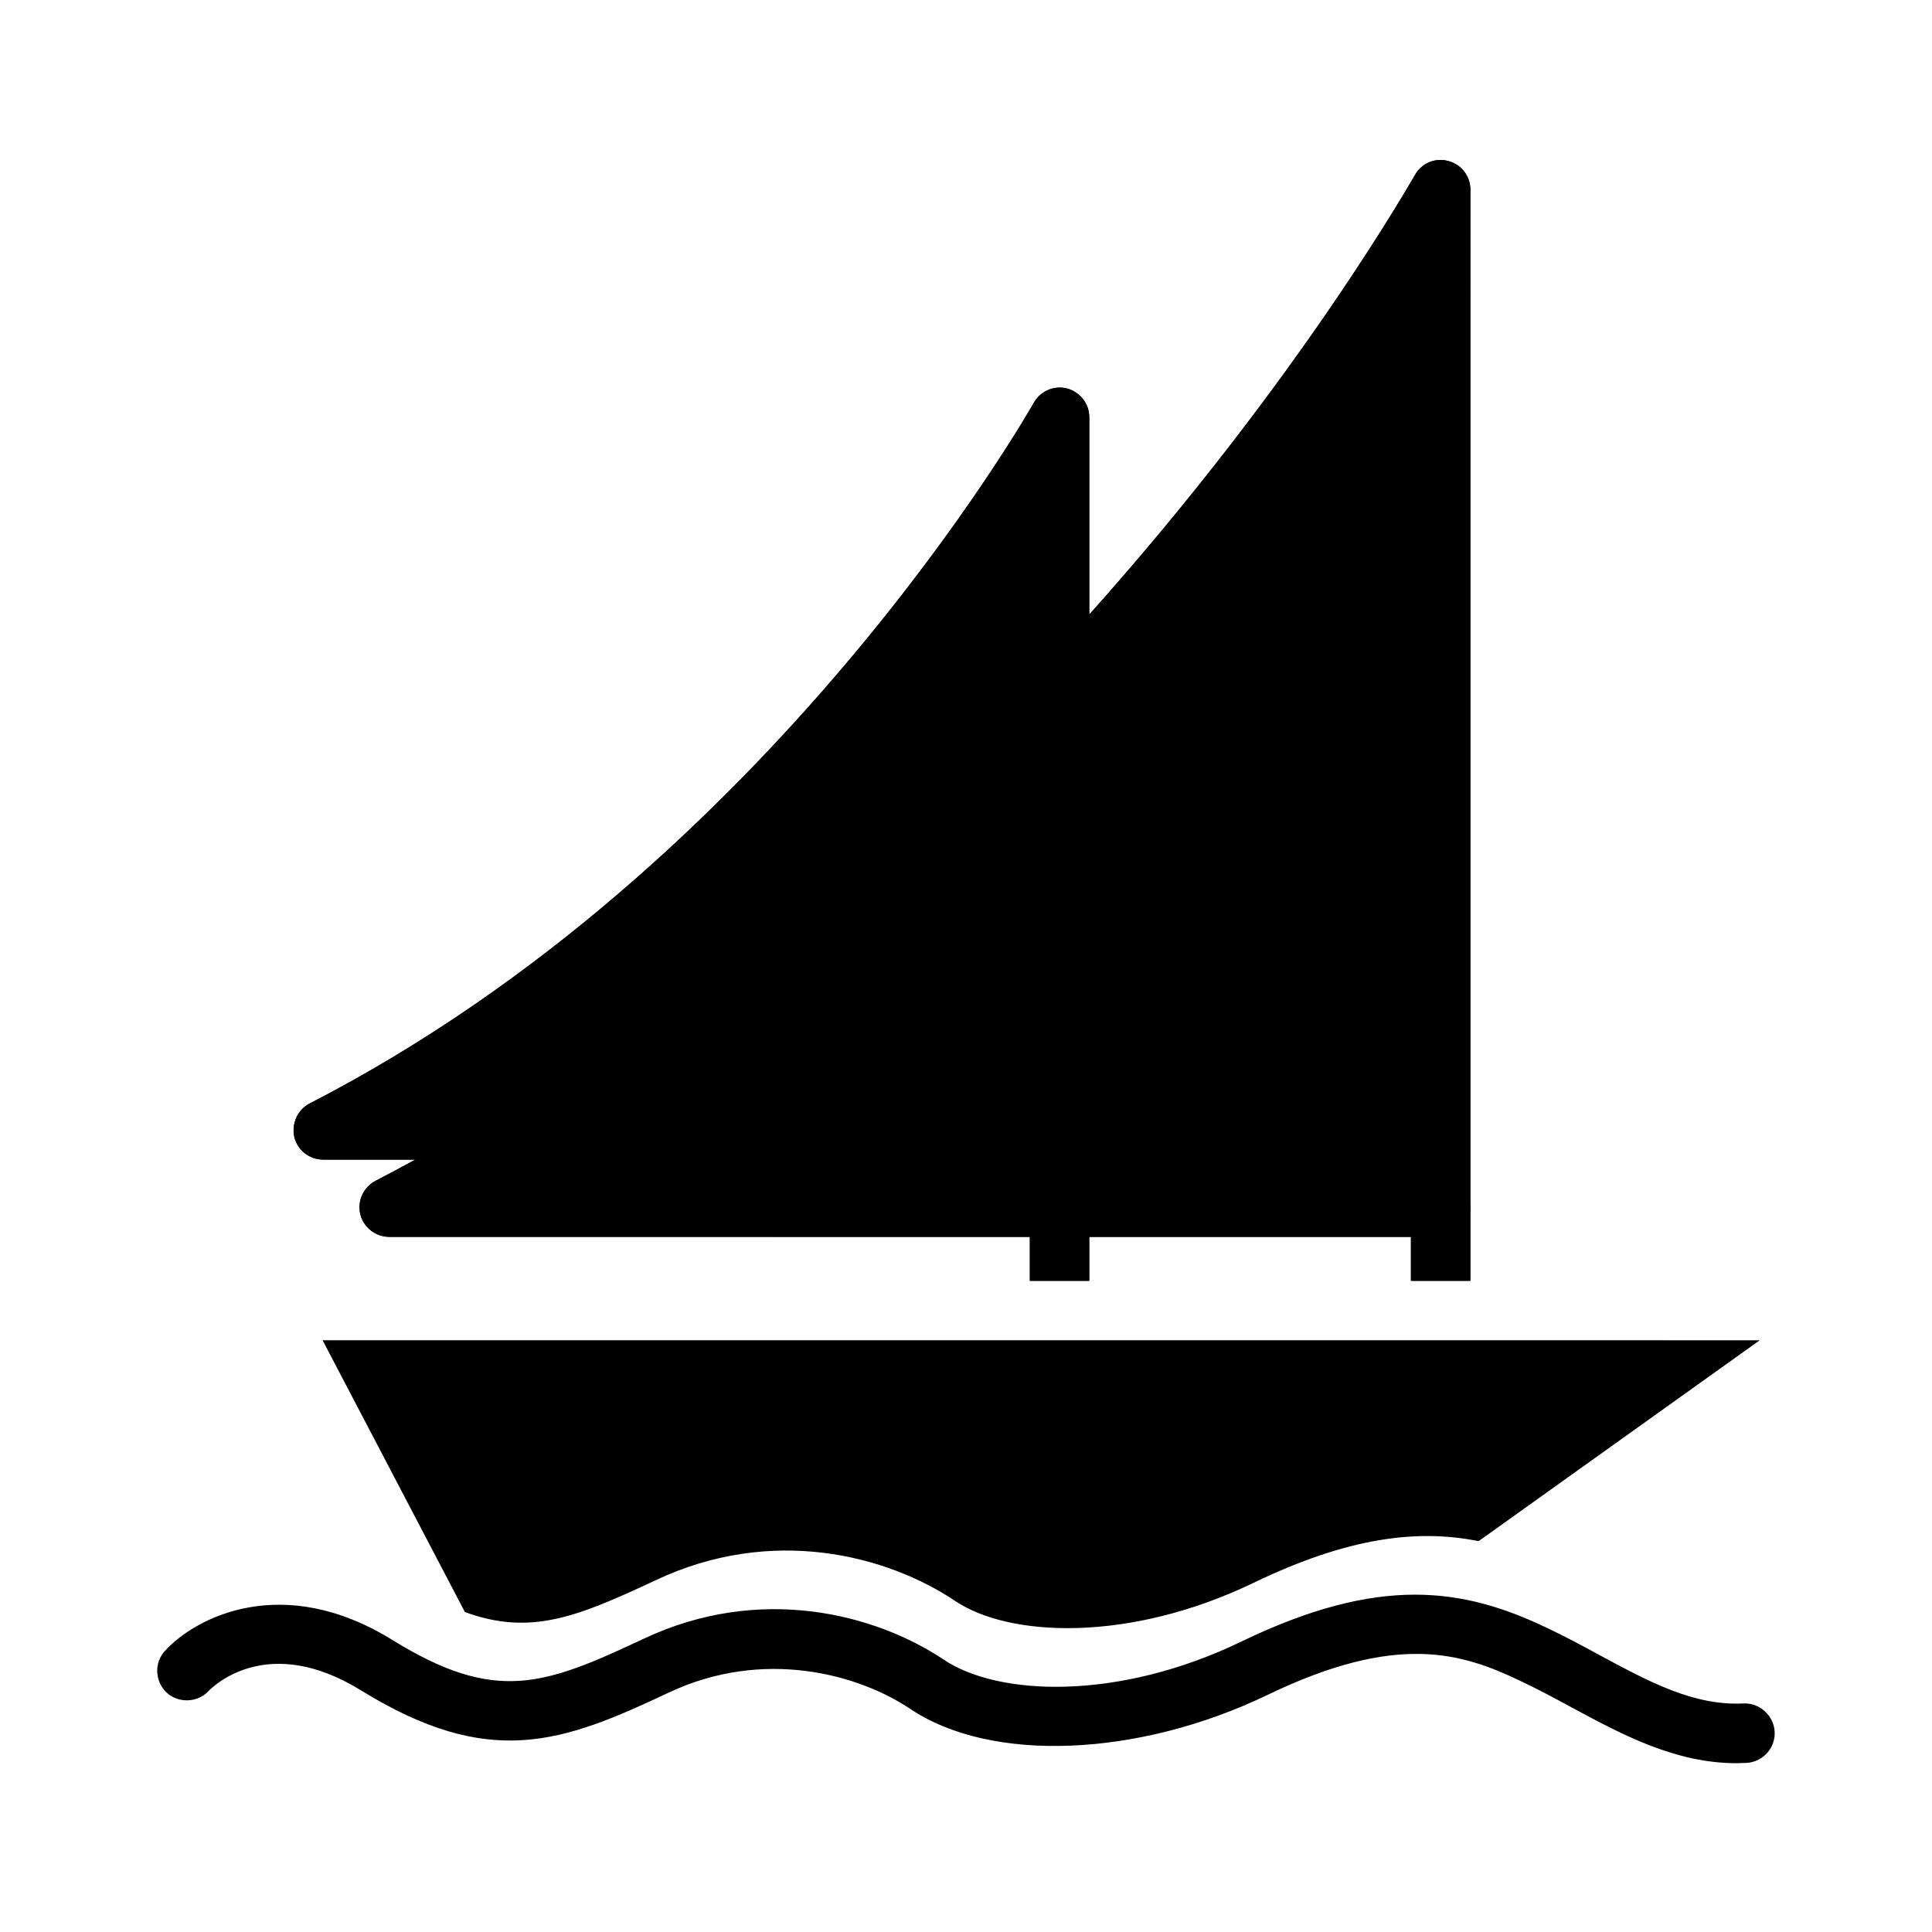
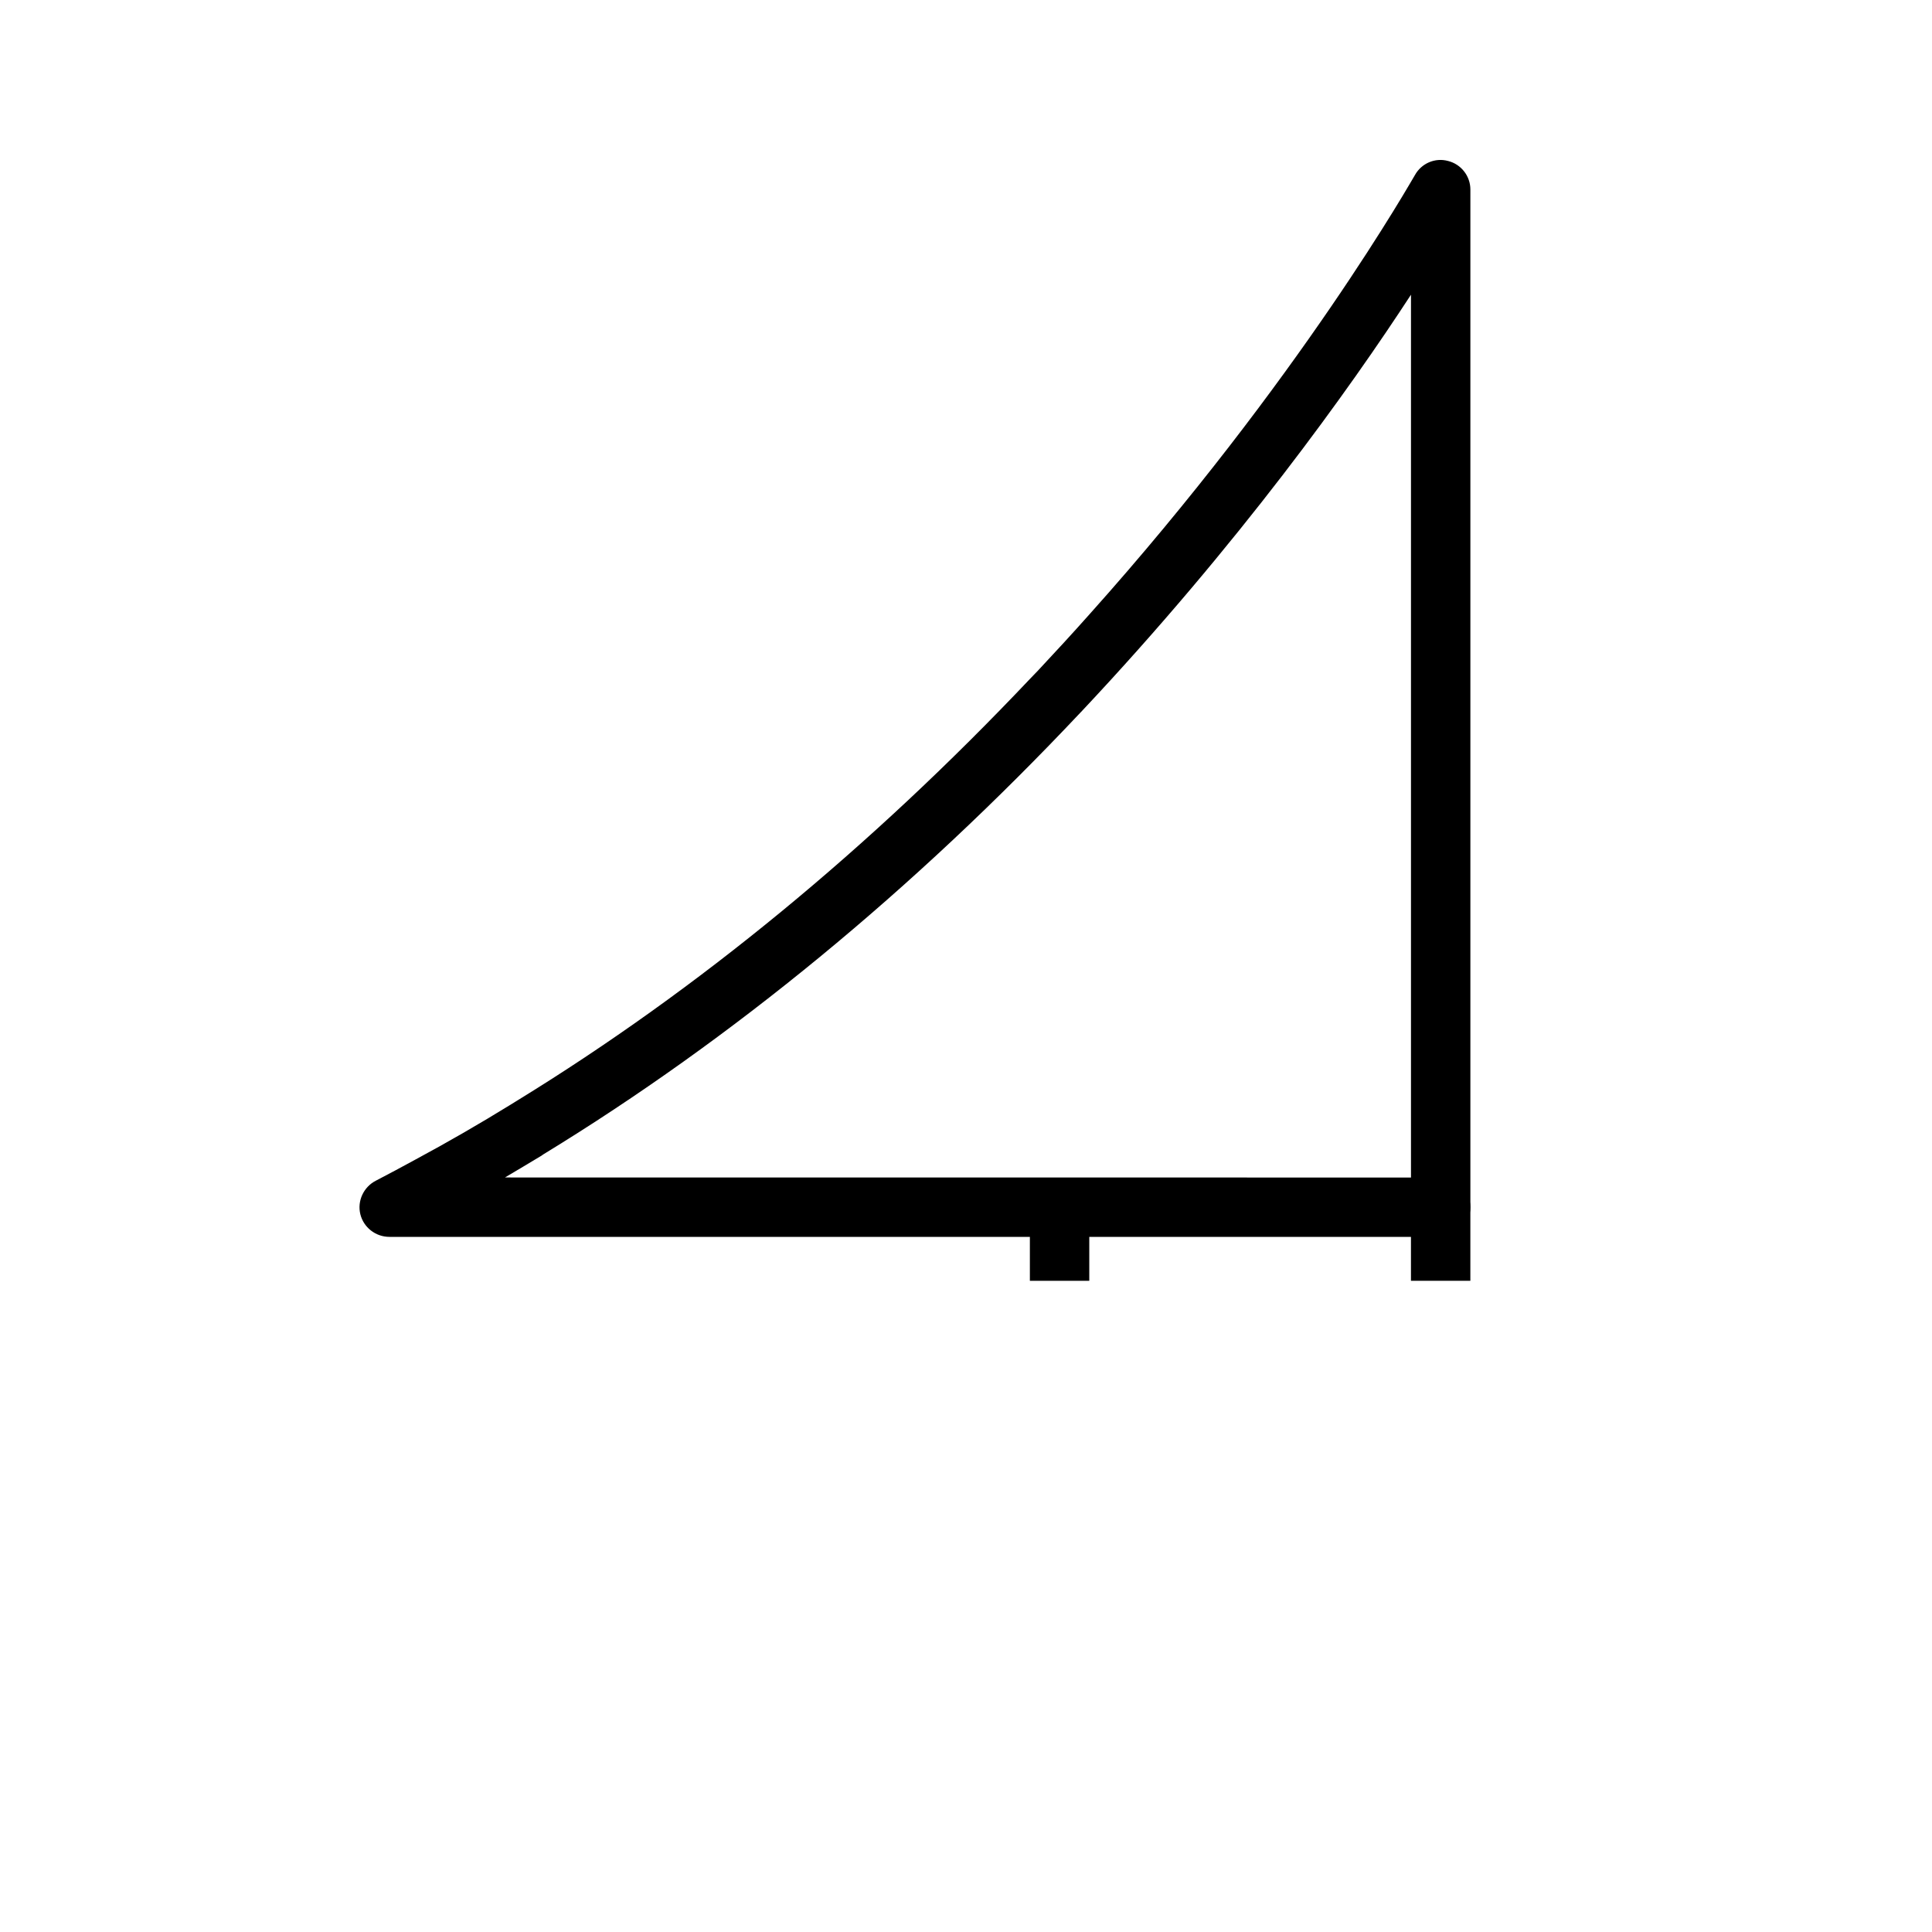
<svg xmlns="http://www.w3.org/2000/svg" fill="#000000" width="800px" height="800px" version="1.1" viewBox="144 144 512 512">
  <g>
-     <path d="m606.05 595.44c-13.16 0.621-24.727-5.59-38.195-12.84-4.488-2.441-9.133-4.961-14.004-7.242-22.051-10.547-44.234-14.004-80.766 3.621-32.906 15.91-64.715 14.492-79.043 4.801-18.176-12.121-48.648-19.996-79.43-5.512-26.441 12.438-39.281 17.238-66.668 0.316-29.055-17.949-52.121-5.984-60.223 2.914-2.922 3.148-2.676 8.039 0.387 11.02 3.148 2.914 8.195 2.754 11.098-0.316 1.582-1.652 15.988-15.352 40.469-0.234 34.086 21.02 53.293 13.934 81.625 0.551 24.969-11.73 50.074-4.961 64.008 4.41 21.418 14.328 60.301 12.754 94.621-3.769 34.328-16.539 51.414-11.18 67.156-3.621 4.644 2.195 9.035 4.559 13.375 6.926 13.469 7.242 27.473 14.801 43.777 14.801 0.859 0 1.723-0.078 2.598-0.078 4.32-0.234 7.707-3.938 7.469-8.273-0.23-4.332-4.086-7.719-8.254-7.473zm-376.56-96.258 37.715 72.027c17.469 6.375 29.828 1.258 50.539-8.422 30.781-14.562 61.238-6.691 79.43 5.512 14.328 9.605 46.051 11.02 78.949-4.793 25.121-12.121 43.461-14.328 59.672-11.098h0.078l74.477-53.223zm298.27-312.52c-3.457-0.945-7.086 0.629-8.809 3.769-0.402 0.551-30.246 53.844-86.285 116.43v-52.27c0-3.621-2.449-6.699-5.902-7.644-3.457-0.859-7.086 0.715-8.809 3.856-0.707 1.18-69.125 122.5-191.85 185.62-3.227 1.652-4.871 5.352-4.094 8.895 0.859 3.543 4.016 5.992 7.715 5.992h24.324c-3.473 1.883-6.934 3.769-10.469 5.59-3.227 1.652-4.969 5.352-4.094 8.895 0.859 3.457 4.016 5.984 7.707 5.984l169.72 0.004v11.645h15.742v-11.645h85.254v11.645h15.742l0.004-289.21c0-3.543-2.438-6.691-5.902-7.555z" />
-     <path d="m432.67 254.59v72.578c0 2.133-0.789 4.016-2.125 5.434l-0.156 0.156c-1.434 1.418-3.402 2.281-5.598 2.281-4.336 0-7.871-3.543-7.871-7.871l-0.004-45.098c-24.098 35.816-77.152 104.61-157.21 153.5h23.781c4.32 0 7.871 3.535 7.871 7.871 0 0.621-0.078 1.34-0.324 1.969 0 0.156 0 0.309-0.156 0.543-0.156 0.551-0.402 1.109-0.707 1.574-0.078 0.156-0.242 0.395-0.402 0.629-0.156 0.156-0.309 0.395-0.465 0.551-0.48 0.473-0.953 0.859-1.434 1.25-1.258 0.867-2.754 1.348-4.402 1.348h-53.766c-3.707 0-6.856-2.449-7.715-5.992-0.789-3.543 0.859-7.242 4.094-8.895 122.73-63.133 191.14-184.44 191.85-185.62 1.723-3.141 5.352-4.723 8.809-3.856 3.492 0.953 5.934 4.023 5.934 7.644z" />
-     <path d="m432.67 463.91v19.516h-15.742v-19.516c0-4.328 3.535-7.871 7.871-7.871 4.414 0 7.871 3.543 7.871 7.871z" />
+     <path d="m432.67 463.91v19.516h-15.742v-19.516z" />
    <path d="m533.66 463.91v19.516h-15.742v-19.516c0-4.328 3.535-7.871 7.871-7.871 4.34 0 7.871 3.543 7.871 7.871z" />
    <path d="m424.8 335.05c-4.336 0-7.871-3.543-7.871-7.871v-3.227c-42.359 44.793-88.008 82.34-135.71 111.63h2.289c4.32 0 7.871 3.535 7.871 7.871 0 0.621-0.078 1.34-0.324 1.969 0 0.156 0 0.309-0.156 0.543-0.156 0.551-0.402 1.109-0.707 1.574-0.078 0.156-0.242 0.395-0.402 0.629-0.156 0.156-0.309 0.395-0.465 0.551-0.48 0.473-0.953 0.859-1.434 1.25 50.152-30.621 98.094-70.055 142.5-117.21-1.414 1.426-3.383 2.293-5.586 2.293zm0 0c-4.336 0-7.871-3.543-7.871-7.871v-3.227c-42.359 44.793-88.008 82.34-135.71 111.63h2.289c4.32 0 7.871 3.535 7.871 7.871 0 0.621-0.078 1.34-0.324 1.969 0 0.156 0 0.309-0.156 0.543-0.156 0.551-0.402 1.109-0.707 1.574-0.078 0.156-0.242 0.395-0.402 0.629-0.156 0.156-0.309 0.395-0.465 0.551-0.48 0.473-0.953 0.859-1.434 1.25 50.152-30.621 98.094-70.055 142.5-117.21-1.414 1.426-3.383 2.293-5.586 2.293zm0 0c-4.336 0-7.871-3.543-7.871-7.871v-3.227c-42.359 44.793-88.008 82.34-135.71 111.63h2.289c4.32 0 7.871 3.535 7.871 7.871 0 0.621-0.078 1.34-0.324 1.969 0 0.156 0 0.309-0.156 0.543-0.156 0.551-0.402 1.109-0.707 1.574-0.078 0.156-0.242 0.395-0.402 0.629-0.156 0.156-0.309 0.395-0.465 0.551-0.48 0.473-0.953 0.859-1.434 1.25 50.152-30.621 98.094-70.055 142.5-117.21-1.414 1.426-3.383 2.293-5.586 2.293zm0 0c-4.336 0-7.871-3.543-7.871-7.871v-3.227c-42.359 44.793-88.008 82.34-135.71 111.63h2.289c4.32 0 7.871 3.535 7.871 7.871 0 0.621-0.078 1.34-0.324 1.969 0 0.156 0 0.309-0.156 0.543-0.156 0.551-0.402 1.109-0.707 1.574-0.078 0.156-0.242 0.395-0.402 0.629-0.156 0.156-0.309 0.395-0.465 0.551-0.48 0.473-0.953 0.859-1.434 1.25 50.152-30.621 98.094-70.055 142.5-117.21-1.414 1.426-3.383 2.293-5.586 2.293zm0 0c-4.336 0-7.871-3.543-7.871-7.871v-3.227c-42.359 44.793-88.008 82.34-135.71 111.63h2.289c4.32 0 7.871 3.535 7.871 7.871 0 0.621-0.078 1.34-0.324 1.969 0 0.156 0 0.309-0.156 0.543-0.156 0.551-0.402 1.109-0.707 1.574-0.078 0.156-0.242 0.395-0.402 0.629-0.156 0.156-0.309 0.395-0.465 0.551-0.48 0.473-0.953 0.859-1.434 1.25 50.152-30.621 98.094-70.055 142.5-117.21-1.414 1.426-3.383 2.293-5.586 2.293zm0 0c-4.336 0-7.871-3.543-7.871-7.871v-3.227c-42.359 44.793-88.008 82.34-135.71 111.63h2.289c4.32 0 7.871 3.535 7.871 7.871 0 0.621-0.078 1.34-0.324 1.969 0 0.156 0 0.309-0.156 0.543-0.156 0.551-0.402 1.109-0.707 1.574-0.078 0.156-0.242 0.395-0.402 0.629-0.156 0.156-0.309 0.395-0.465 0.551-0.48 0.473-0.953 0.859-1.434 1.25 50.152-30.621 98.094-70.055 142.5-117.21-1.414 1.426-3.383 2.293-5.586 2.293zm102.96-148.39c-3.457-0.945-7.086 0.629-8.809 3.769-0.402 0.551-30.246 53.844-86.285 116.43-4.336 4.879-8.902 9.84-13.617 14.879-0.707 0.715-1.418 1.496-2.125 2.203-42.359 44.793-88.008 82.34-135.71 111.63-0.629 0.395-1.258 0.789-1.891 1.172-8.18 5.039-16.602 9.918-25.262 14.57-3.473 1.883-6.934 3.769-10.469 5.59-3.227 1.652-4.969 5.352-4.094 8.895 0.859 3.457 4.016 5.984 7.707 5.984l278.59 0.004c4.336 0 7.871-3.543 7.871-7.871v-269.7c0-3.543-2.438-6.691-5.902-7.555zm-249.94 269.38c3.305-1.969 6.535-3.856 9.762-5.824 0.078-0.078 0.227-0.156 0.309-0.234 50.152-30.621 98.094-70.055 142.5-117.21l0.156-0.156c41.957-44.633 71.234-85.734 87.379-110.52v233.96zm146.97-120.99c-4.336 0-7.871-3.543-7.871-7.871v-3.227c-42.359 44.793-88.008 82.34-135.71 111.63h2.289c4.32 0 7.871 3.535 7.871 7.871 0 0.621-0.078 1.34-0.324 1.969 0 0.156 0 0.309-0.156 0.543-0.156 0.551-0.402 1.109-0.707 1.574-0.078 0.156-0.242 0.395-0.402 0.629-0.156 0.156-0.309 0.395-0.465 0.551-0.48 0.473-0.953 0.859-1.434 1.25 50.152-30.621 98.094-70.055 142.5-117.21-1.414 1.426-3.383 2.293-5.586 2.293zm0 0c-4.336 0-7.871-3.543-7.871-7.871v-3.227c-42.359 44.793-88.008 82.34-135.71 111.63h2.289c4.32 0 7.871 3.535 7.871 7.871 0 0.621-0.078 1.34-0.324 1.969 0 0.156 0 0.309-0.156 0.543-0.156 0.551-0.402 1.109-0.707 1.574-0.078 0.156-0.242 0.395-0.402 0.629-0.156 0.156-0.309 0.395-0.465 0.551-0.48 0.473-0.953 0.859-1.434 1.25 50.152-30.621 98.094-70.055 142.5-117.21-1.414 1.426-3.383 2.293-5.586 2.293zm0 0c-4.336 0-7.871-3.543-7.871-7.871v-3.227c-42.359 44.793-88.008 82.34-135.71 111.63h2.289c4.32 0 7.871 3.535 7.871 7.871 0 0.621-0.078 1.34-0.324 1.969 0 0.156 0 0.309-0.156 0.543-0.156 0.551-0.402 1.109-0.707 1.574-0.078 0.156-0.242 0.395-0.402 0.629-0.156 0.156-0.309 0.395-0.465 0.551-0.48 0.473-0.953 0.859-1.434 1.25 50.152-30.621 98.094-70.055 142.5-117.21-1.414 1.426-3.383 2.293-5.586 2.293zm0 0c-4.336 0-7.871-3.543-7.871-7.871v-3.227c-42.359 44.793-88.008 82.34-135.71 111.63h2.289c4.32 0 7.871 3.535 7.871 7.871 0 0.621-0.078 1.34-0.324 1.969 0 0.156 0 0.309-0.156 0.543-0.156 0.551-0.402 1.109-0.707 1.574-0.078 0.156-0.242 0.395-0.402 0.629-0.156 0.156-0.309 0.395-0.465 0.551-0.48 0.473-0.953 0.859-1.434 1.25 50.152-30.621 98.094-70.055 142.5-117.21-1.414 1.426-3.383 2.293-5.586 2.293zm0 0c-4.336 0-7.871-3.543-7.871-7.871v-3.227c-42.359 44.793-88.008 82.34-135.71 111.63h2.289c4.32 0 7.871 3.535 7.871 7.871 0 0.621-0.078 1.34-0.324 1.969 0 0.156 0 0.309-0.156 0.543-0.156 0.551-0.402 1.109-0.707 1.574-0.078 0.156-0.242 0.395-0.402 0.629-0.156 0.156-0.309 0.395-0.465 0.551-0.48 0.473-0.953 0.859-1.434 1.25 50.152-30.621 98.094-70.055 142.5-117.21-1.414 1.426-3.383 2.293-5.586 2.293zm0 0c-4.336 0-7.871-3.543-7.871-7.871v-3.227c-42.359 44.793-88.008 82.34-135.71 111.63h2.289c4.32 0 7.871 3.535 7.871 7.871 0 0.621-0.078 1.34-0.324 1.969 0 0.156 0 0.309-0.156 0.543-0.156 0.551-0.402 1.109-0.707 1.574-0.078 0.156-0.242 0.395-0.402 0.629-0.156 0.156-0.309 0.395-0.465 0.551-0.48 0.473-0.953 0.859-1.434 1.25 50.152-30.621 98.094-70.055 142.5-117.21-1.414 1.426-3.383 2.293-5.586 2.293z" />
  </g>
</svg>